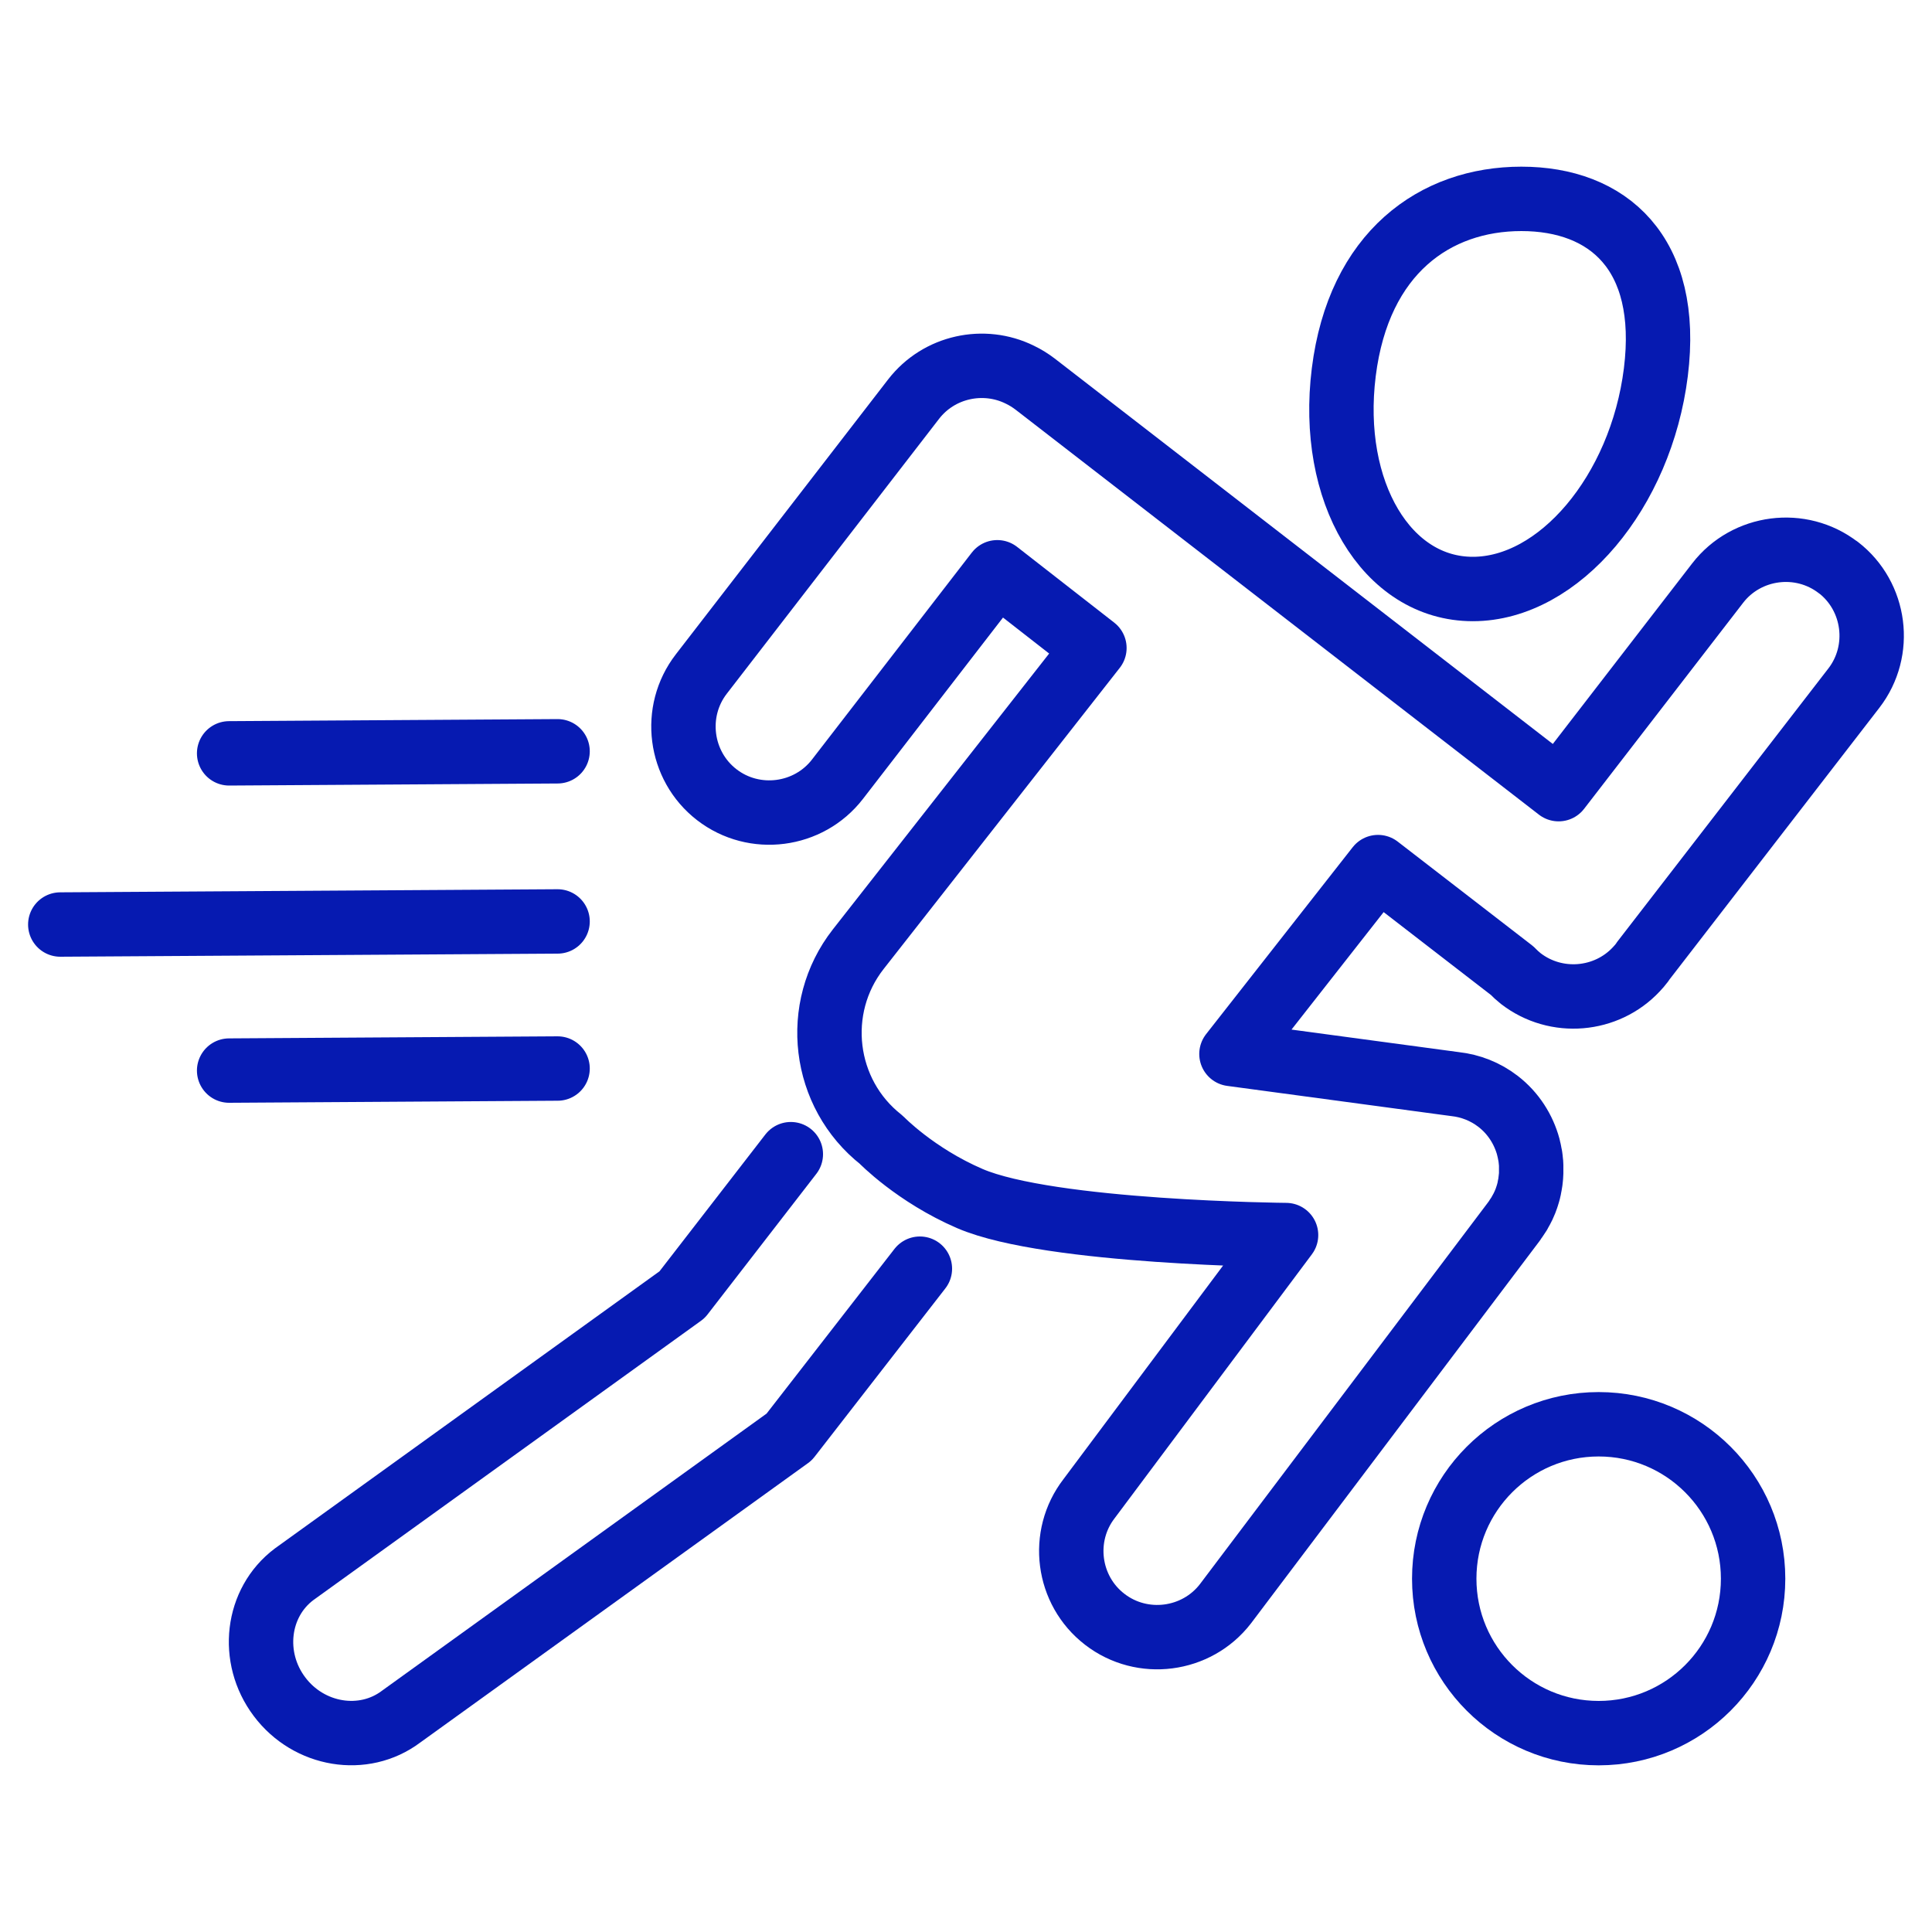
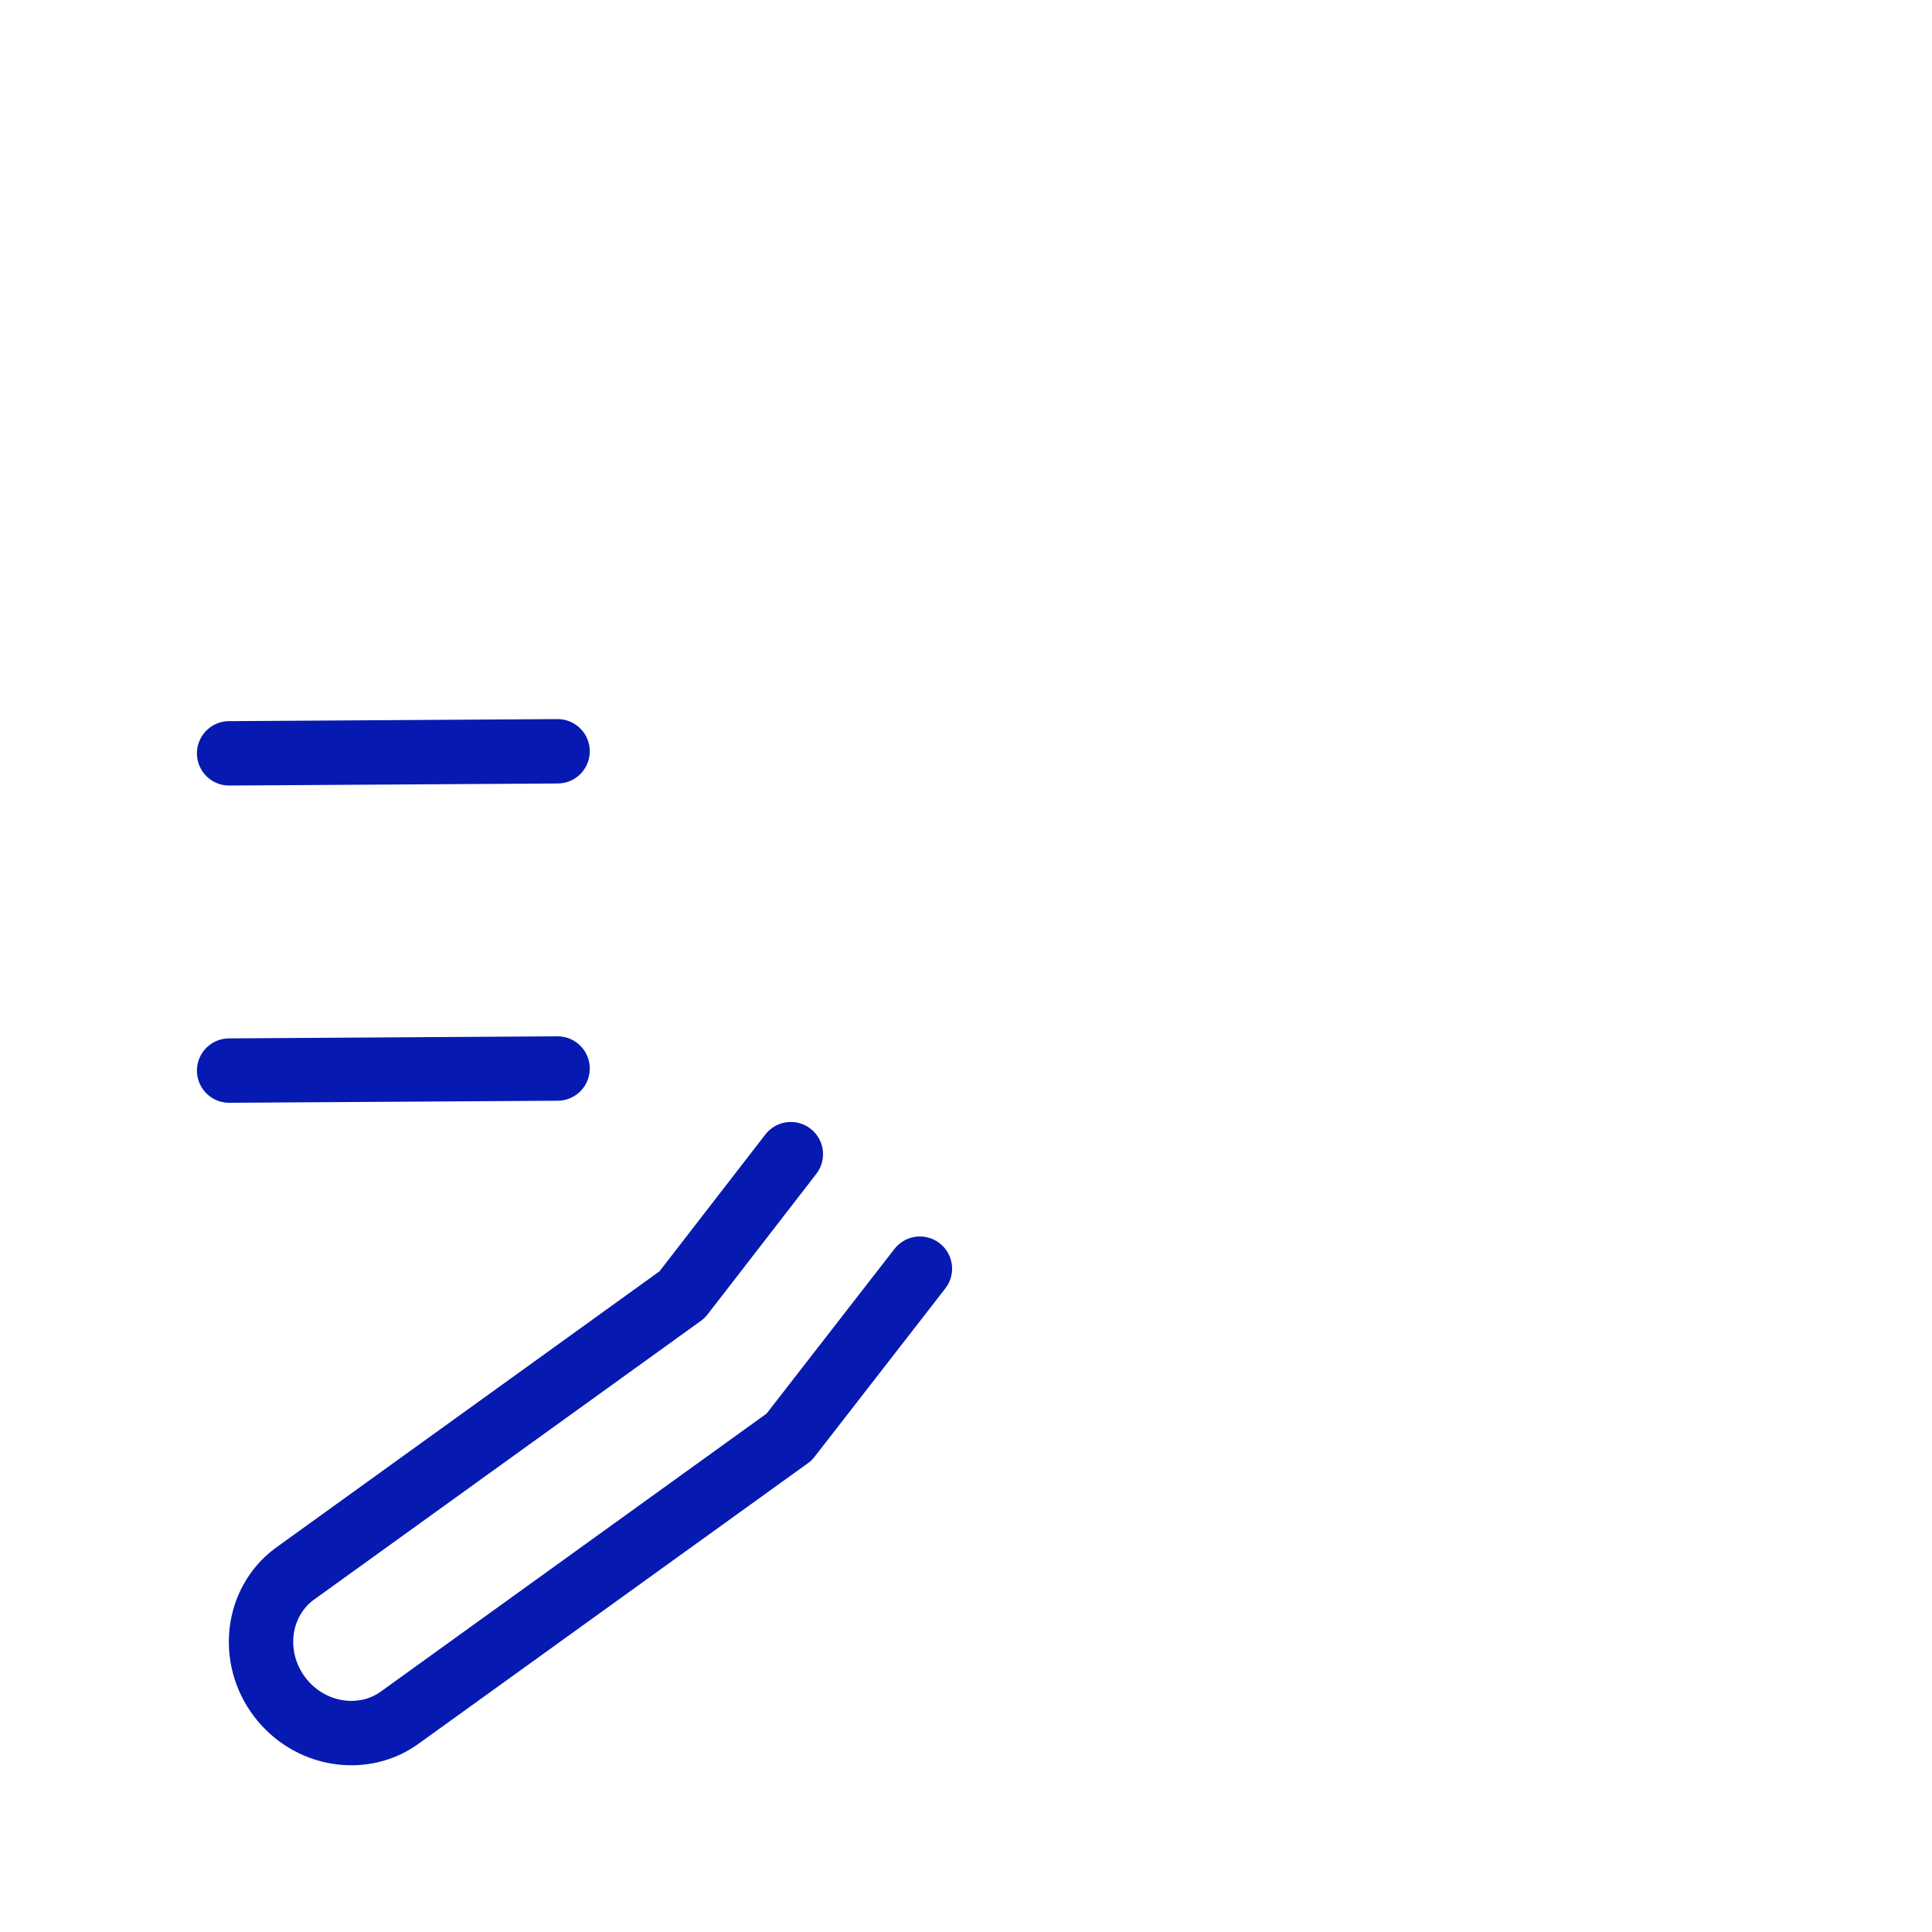
<svg xmlns="http://www.w3.org/2000/svg" id="Designs" viewBox="0 0 150 150">
  <defs>
    <style>
      .cls-1, .cls-2 {
        fill: none;
        stroke: #061ab1;
        stroke-linecap: round;
        stroke-linejoin: round;
        stroke-width: 5px;
      }

      .cls-2 {
        fill-rule: evenodd;
      }
    </style>
  </defs>
  <g>
-     <circle class="cls-1" cx="124.12" cy="122.57" r="11.99" />
    <path class="cls-1" d="m71.42,98.5l-10.15,13.07-30.13,21.71c-2.91,2.19-7.16,1.49-9.44-1.55h0c-2.29-3.04-1.78-7.31,1.13-9.5l30.13-21.71,8.44-10.91" />
-     <path class="cls-1" d="m142.73,44.07c-2.91-2.25-7.13-1.7-9.37,1.2l-12.35,16-40.63-31.44c-.38-.29-.78-.54-1.2-.74-2.79-1.38-6.28-.65-8.25,1.9l-16.48,21.34c-2.25,2.91-1.7,7.13,1.2,9.37,2.91,2.25,7.13,1.7,9.37-1.2l12.41-16.07,7.54,5.88-18.34,23.39c-3.57,4.56-2.77,11.21,1.79,14.79,0,0,2.64,2.74,6.89,4.57,6.22,2.67,24.54,2.83,24.54,2.83l-15.29,20.46c-2.25,2.91-1.7,7.13,1.21,9.37,2.91,2.25,7.13,1.7,9.37-1.2l22.37-29.64s.05-.07.07-.1c.04-.05.07-.11.11-.16.09-.13.18-.26.26-.39.03-.05.06-.1.08-.15.08-.14.16-.28.23-.43.02-.05.04-.11.07-.16.07-.15.13-.3.18-.45.02-.06.04-.12.06-.18.05-.15.09-.3.13-.45.02-.07.03-.14.04-.21.03-.15.06-.29.08-.44,0-.02,0-.04.01-.07,0-.06,0-.12.02-.18.01-.14.03-.28.03-.41,0-.09,0-.18,0-.26,0-.13,0-.27,0-.4,0-.08-.01-.16-.02-.24-.01-.15-.03-.3-.05-.44,0-.05-.02-.1-.03-.15-.03-.18-.07-.36-.12-.54,0,0,0-.01,0-.02-.37-1.36-1.16-2.62-2.35-3.54-1-.77-2.15-1.21-3.33-1.34l-17.37-2.34,11.38-14.51,10.41,8.04c.21.22.44.43.68.62,2.74,2.11,6.64,1.76,8.96-.72.16-.17.32-.35.46-.54.03-.03.05-.07.07-.11l16.36-21.18c2.25-2.91,1.7-7.13-1.2-9.37Z" />
    <line class="cls-1" x1="43.29" y1="82.96" x2="17.79" y2="83.12" />
-     <line class="cls-1" x1="43.29" y1="71.54" x2="4.68" y2="71.78" />
    <line class="cls-1" x1="43.29" y1="58.33" x2="17.79" y2="58.49" />
  </g>
-   <path class="cls-2" d="m128.56,28.9c-1.16,9.29-7.52,16.83-14.21,16.83s-11.18-7.53-10.02-16.83c1.16-9.29,7.1-13.46,13.79-13.46s11.6,4.17,10.44,13.46Z" />
</svg>